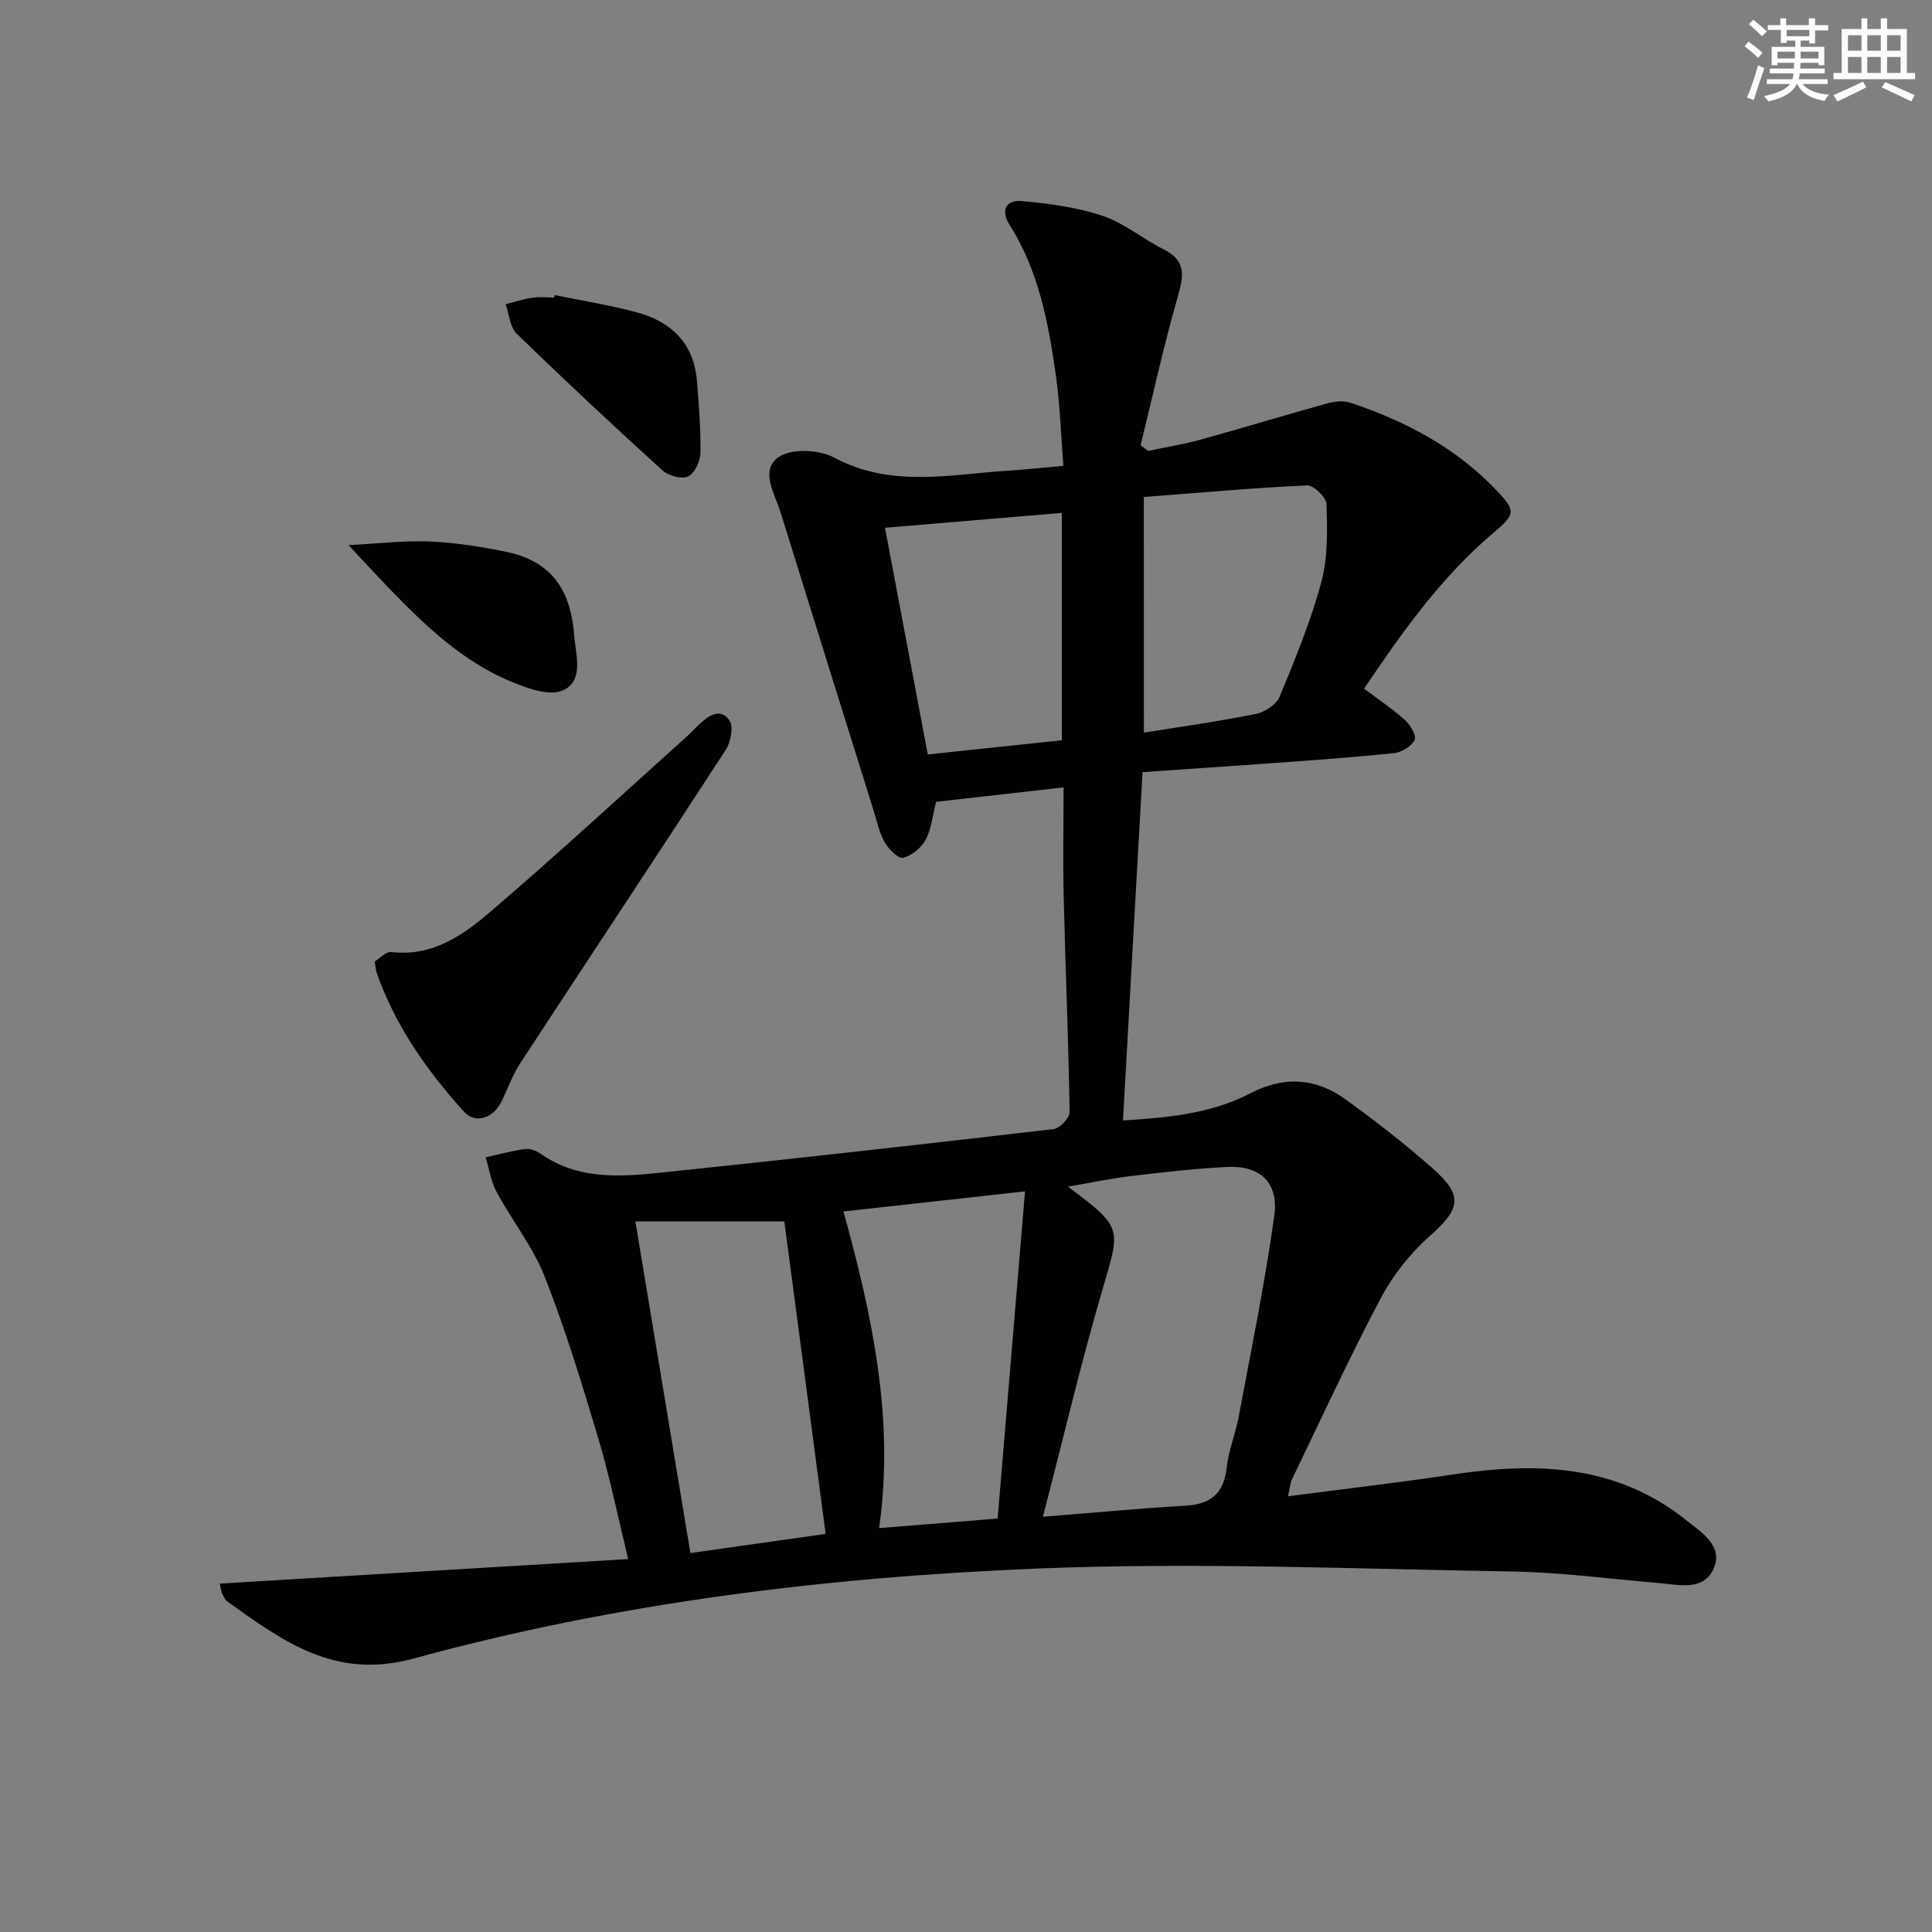
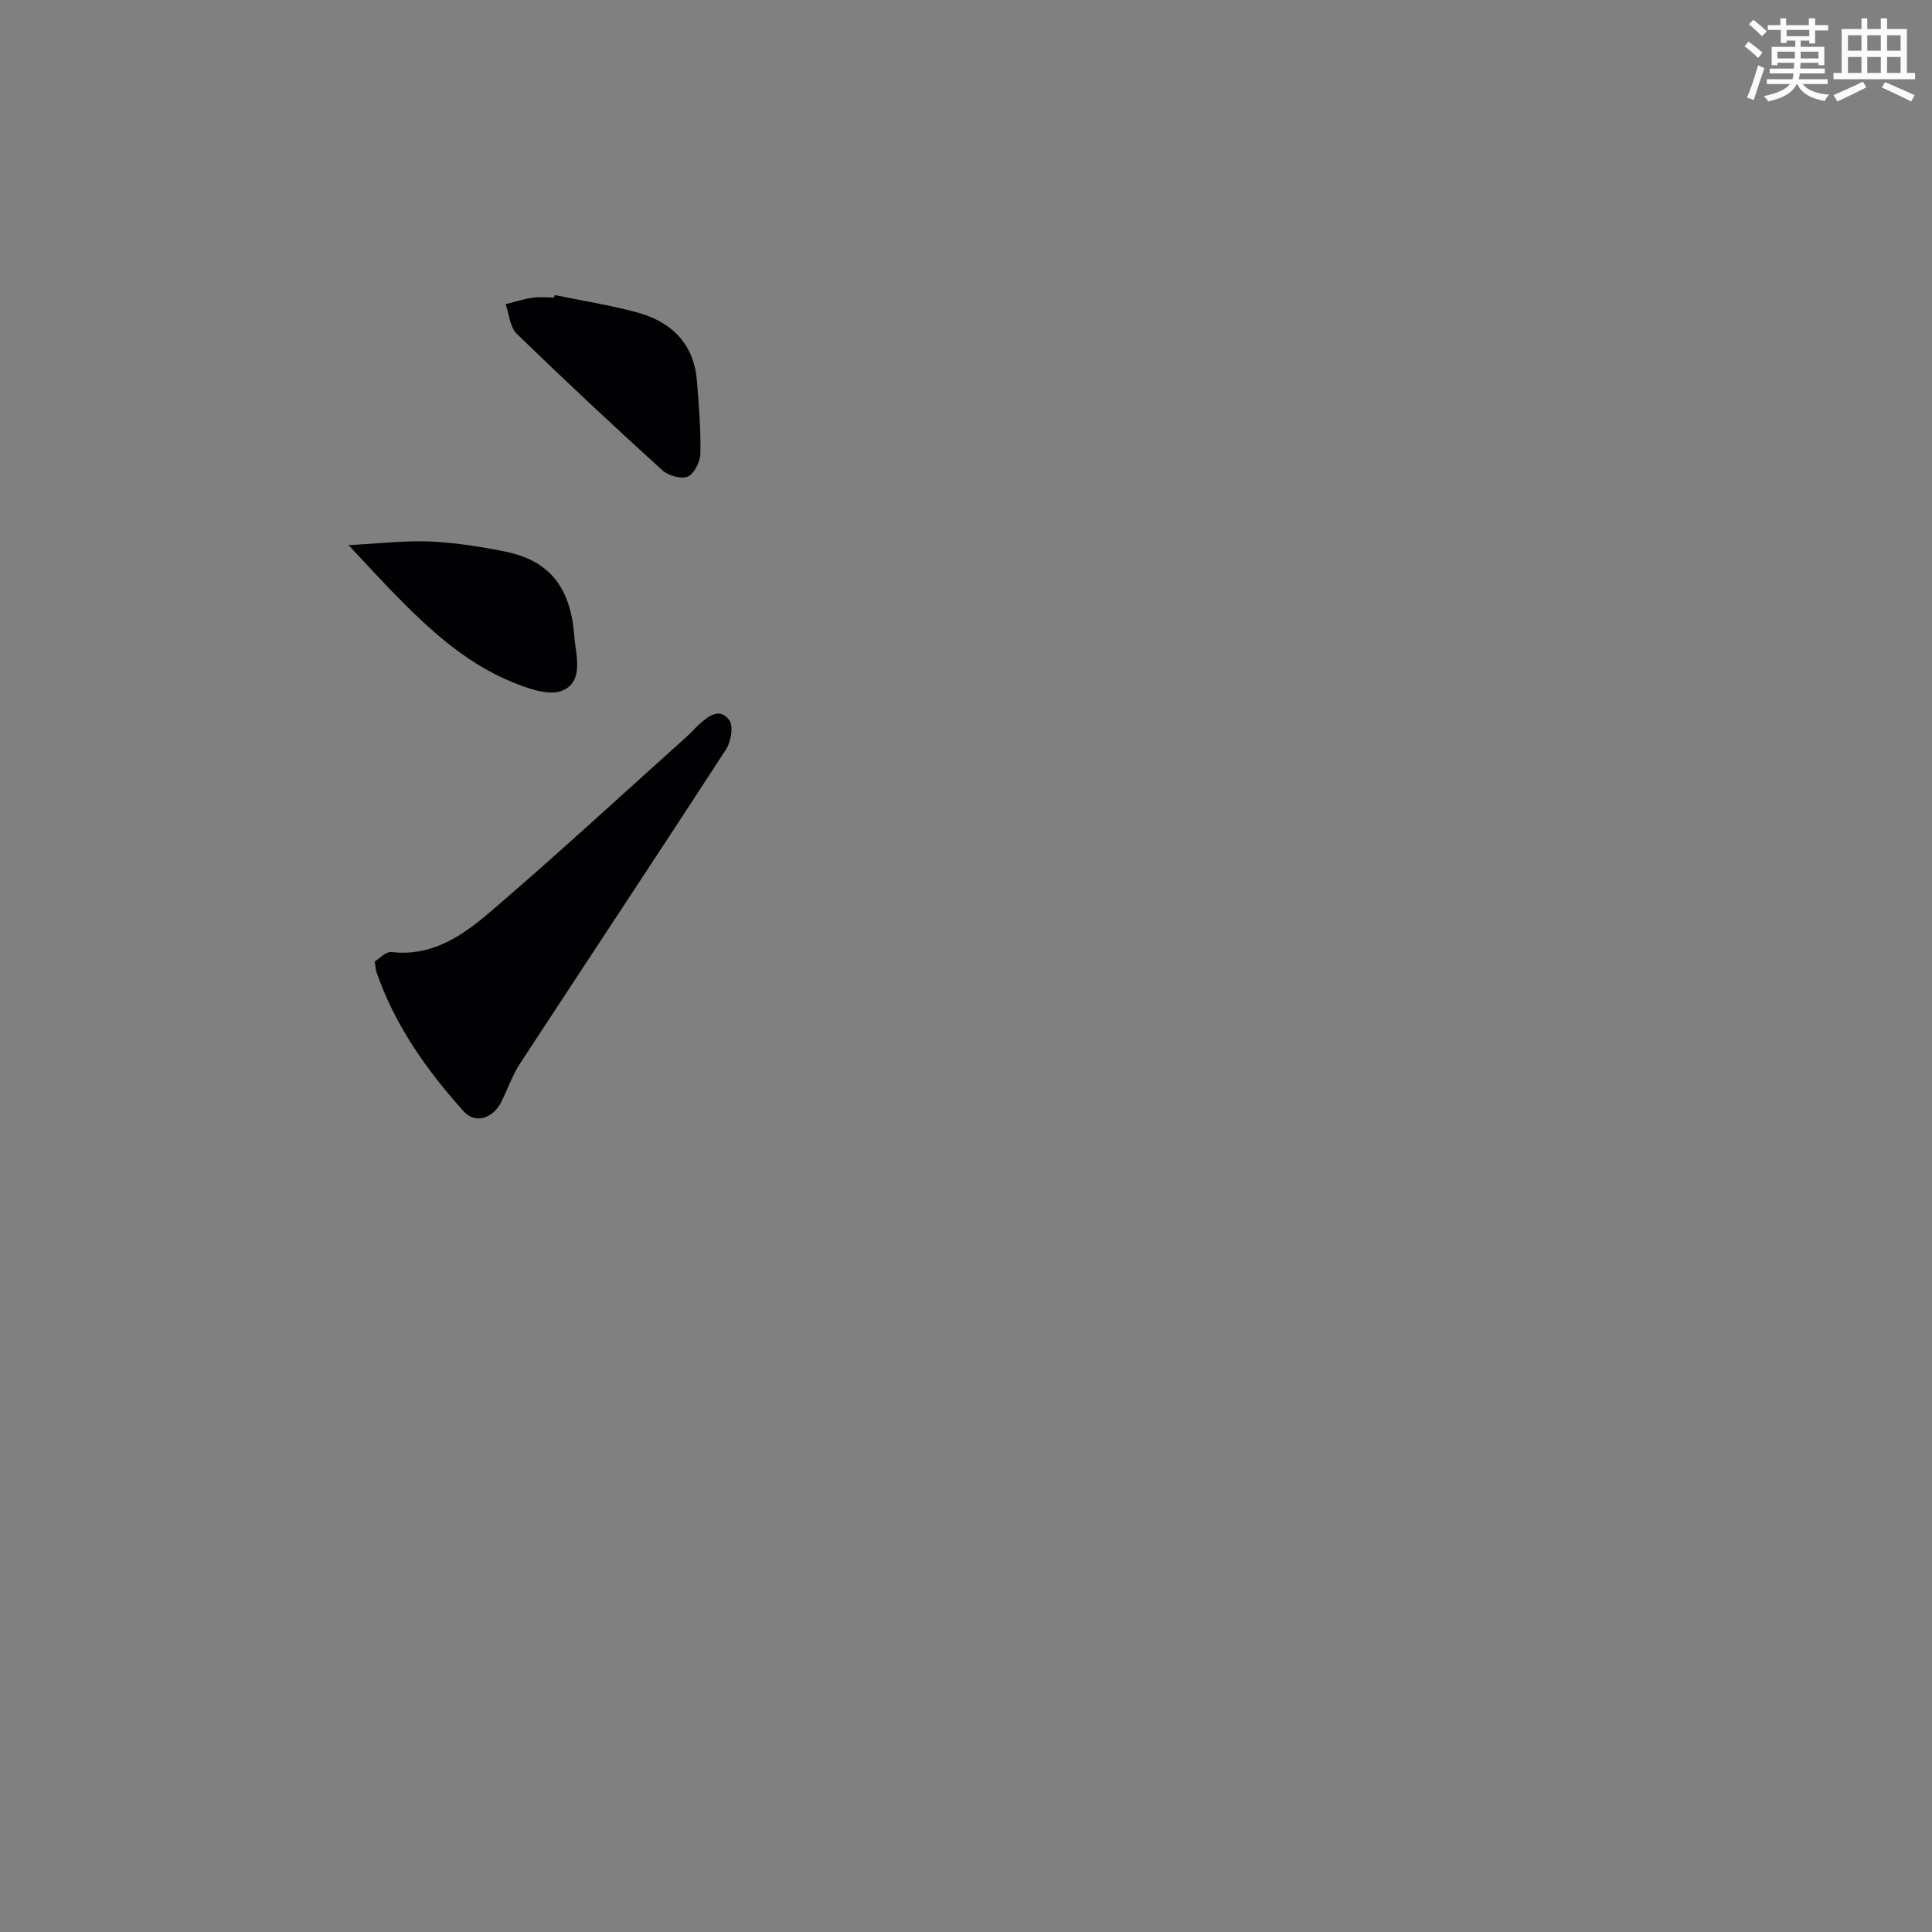
<svg xmlns="http://www.w3.org/2000/svg" enable-background="new 0 0 400 400" viewBox="0 0 400 400">
  <rect x="0" y="0" width="400" height="400" fill="#808080" stroke="none" />
  <g fill="#010103">
-     <path d="m45.5 327.87c28.12-1.69 55.87-3.36 84.56-5.08-2.19-8.96-3.81-17.01-6.15-24.84-3.37-11.28-6.8-22.58-11.09-33.52-2.45-6.25-6.81-11.72-10.03-17.7-1.16-2.15-1.51-4.74-2.23-7.12 2.72-.6 5.42-1.35 8.17-1.72 1.04-.14 2.37.39 3.28 1.03 8.02 5.59 17.03 4.68 25.91 3.75 26.76-2.8 53.51-5.78 80.23-8.91 1.27-.15 3.32-2.31 3.3-3.51-.23-14.8-.86-29.59-1.22-44.39-.18-7.45-.03-14.91-.03-22.84-9.26 1.05-17.79 2.01-26.39 2.99-.72 2.82-.96 5.59-2.16 7.85-.89 1.67-2.88 3.3-4.67 3.73-1 .24-3.01-1.79-3.82-3.22-1.13-1.98-1.59-4.35-2.29-6.56-6.43-20.57-12.87-41.14-19.26-61.73-1.2-3.85-4.34-8.74-.4-11.45 2.65-1.83 8.39-1.56 11.5.11 11.82 6.33 23.97 3.47 36.1 2.7 3.47-.22 6.92-.6 11.35-1-.5-6.33-.68-12.57-1.55-18.71-1.55-10.86-3.54-21.65-9.58-31.16-1.94-3.05-.7-5.22 2.49-4.94 5.65.5 11.42 1.28 16.77 3.06 4.47 1.49 8.31 4.79 12.61 6.92 4.5 2.23 4.26 5.18 3.04 9.46-2.95 10.27-5.24 20.74-7.79 31.12.52.39 1.04.78 1.56 1.17 3.62-.77 7.3-1.36 10.86-2.34 8.77-2.42 17.48-5.08 26.25-7.51 1.51-.42 3.37-.61 4.81-.12 11.51 3.85 22.02 9.41 30.45 18.39 3.78 4.02 3.62 4.72-.91 8.56-10.78 9.13-18.84 20.5-26.75 32.24 3.03 2.28 5.93 4.21 8.5 6.53 1.09.99 2.38 3.23 1.96 4.08-.66 1.32-2.66 2.57-4.21 2.73-8.43.89-16.88 1.47-25.34 2.09-8.92.65-17.85 1.23-26.78 1.85-1.36 24.24-2.69 47.91-4.05 72.12 8.75-.56 17.99-1.27 26.37-5.62 6.98-3.63 13.51-3.2 19.66 1.22 6.21 4.47 12.26 9.2 18.01 14.25 6.51 5.72 5.86 8.42-.52 14.08-4.02 3.57-7.61 8.06-10.12 12.81-6.52 12.32-12.35 25.01-18.42 37.57-.34.71-.38 1.57-.82 3.5 11.73-1.54 22.92-2.82 34.04-4.5 17.29-2.62 33.9-2.14 48.36 9.41 3.19 2.55 7.74 5.31 5.77 9.97-2.06 4.84-7.26 3.43-11.54 3.07-10.1-.86-20.2-2.21-30.32-2.38-32.8-.54-65.65-1.94-98.39-.6-43.51 1.78-86.82 7.08-128.95 18.62-16.3 4.47-27.05-3.6-38.56-11.8-.5-.36-.78-1.08-1.06-1.67-.24-.47-.27-.98-.51-2.04zm170.42-13.84c10.97-.87 20.2-1.76 29.45-2.28 5.24-.3 8-2.48 8.6-7.86.39-3.59 1.83-7.05 2.5-10.62 2.58-13.84 5.43-27.65 7.36-41.59.95-6.89-3.01-10.43-9.77-10.08-6.63.34-13.24 1.1-19.83 1.88-4.14.49-8.24 1.36-13.11 2.2 11.35 8.54 10.92 8.42 7.14 21.29-4.42 15.06-8 30.37-12.34 47.06zm-84.37-61.15c3.92 23.61 7.66 46.14 11.39 68.66 9.41-1.33 19.04-2.69 28-3.96-2.88-21.76-5.74-43.38-8.55-64.7-10.12 0-20.53 0-30.84 0zm75 61.52c1.88-22.48 3.77-45.04 5.67-67.74-13.15 1.45-25.1 2.78-37.59 4.16 5.99 21.65 10.58 43.11 7.38 65.56 8.09-.65 15.49-1.25 24.54-1.98zm30.28-162.72c7.54-1.21 15.39-2.3 23.14-3.86 1.86-.37 4.29-1.94 4.96-3.57 3.23-7.79 6.47-15.66 8.65-23.78 1.38-5.11 1.21-10.74 1.06-16.11-.04-1.39-2.67-3.92-4.02-3.86-11.03.5-22.04 1.5-33.8 2.4.01 16.8.01 32.68.01 48.78zm-16.99-45.49c-12.45 1.05-24.4 2.05-36.61 3.08 3.01 15.95 5.91 31.3 8.86 46.93 9.71-1.03 18.7-1.98 27.75-2.94 0-15.84 0-31.1 0-47.07z" />
    <path d="m77.59 199.06c.9-.54 2.28-2.09 3.46-1.95 8.5 1 14.86-3.52 20.61-8.45 13.75-11.78 27.06-24.07 40.54-36.17.87-.78 1.63-1.66 2.49-2.45 1.92-1.77 4.34-3.65 6.3-.93.9 1.25.35 4.46-.67 6.04-14.11 21.73-28.45 43.32-42.63 65.01-1.62 2.47-2.59 5.37-3.93 8.03-1.68 3.35-5.36 4.57-7.72 1.95-7.7-8.55-14.31-17.89-18.11-28.92-.11-.32-.11-.67-.34-2.16z" />
    <path d="m114.85 61.09c5.65 1.16 11.38 2.07 16.95 3.56 7.21 1.94 11.89 6.48 12.5 14.3.39 4.95.81 9.93.71 14.89-.03 1.7-1.24 4.22-2.59 4.82s-4.07-.18-5.31-1.31c-10.19-9.26-20.26-18.66-30.13-28.26-1.41-1.37-1.56-4.03-2.29-6.1 1.84-.47 3.67-1.07 5.54-1.35 1.46-.22 2.98-.04 4.47-.04.05-.17.1-.34.15-.51z" />
    <path d="m72.16 112.86c6.52-.33 11.71-.98 16.87-.75 5.29.24 10.59 1.07 15.78 2.14 8.83 1.82 13.33 7.27 14.08 17.37.29 3.92 2.11 9.37-2.39 11.34-2.77 1.21-7.28-.44-10.59-1.8-10.21-4.21-18.02-11.77-25.57-19.57-2.37-2.47-4.68-4.99-8.18-8.73z" />
  </g>
  <path d="m361.2 9.6.8-1c.9.7 1.9 1.4 2.9 2.3l-.9 1.1c-1-1-2-1.8-2.8-2.4zm.5 10.6c.9-2.1 1.6-4.3 2.3-6.7.4.2.8.4 1.3.6-.7 2.1-1.5 4.3-2.2 6.6zm.4-15.2.9-.9c1 .8 2 1.6 2.8 2.4l-1 1c-.9-.9-1.8-1.7-2.7-2.5zm12.5-1.2h1.2v1.4h2.7v1.1h-2.7v2.7h-1.2v-.6h-1.8v1.3h4.9v3.8h-1.2v-.5h-3.7c0 .4-.1.9-.1 1.2h5.1v1h-5.2c0 .5-.1.9-.2 1.2h6v1h-5.2c1.1 1.3 2.9 2 5.5 2.2-.4.4-.7.8-.9 1.3-2.9-.5-4.8-1.6-5.7-3.5h-.1c-.8 1.7-2.7 2.9-5.9 3.6-.2-.4-.6-.8-.9-1.1 2.8-.6 4.6-1.4 5.4-2.5h-4.8v-1h5.3c.1-.3.2-.7.2-1.2h-4.9v-1h5c0-.4 0-.8.1-1.2h-3.5v.5h-1.2v-3.8h4.9v-1.3h-1.8v.5h-1.2v-2.7h-2.7v-1h2.6v-1.4h1.2v1.4h4.7v-1.4zm-6.6 8.3h3.6c0-.4 0-.9 0-1.4h-3.6zm1.9-4.6h4.7v-1.3h-4.7zm6.6 3.2h-3.7v1.4h3.7z" fill="#fbfcfa" />
  <path d="m385.3 3.8h1.3v2.2h2.8v-2.2h1.3v2.2h4.1v9.1h1.7v1.3h-16.9v-1.3h1.7v-9.1h4.1v-2.2zm.4 13.1.7 1.2c-1.8.9-3.8 1.9-6 2.9-.2-.4-.5-.8-.8-1.3 2.3-1 4.3-1.9 6.1-2.8zm-3.1-6.4h2.8v-3.2h-2.8zm0 4.6h2.8v-3.3h-2.8zm4-4.6h2.8v-3.2h-2.8zm0 4.6h2.8v-3.3h-2.8zm3.7 1.9c2.1.9 4.1 1.8 6.1 2.7l-.7 1.3c-2.2-1.1-4.2-2-6.1-2.9zm3.2-9.7h-2.8v3.2h2.8zm-2.8 7.8h2.8v-3.3h-2.8z" fill="#fbfcfa" />
</svg>